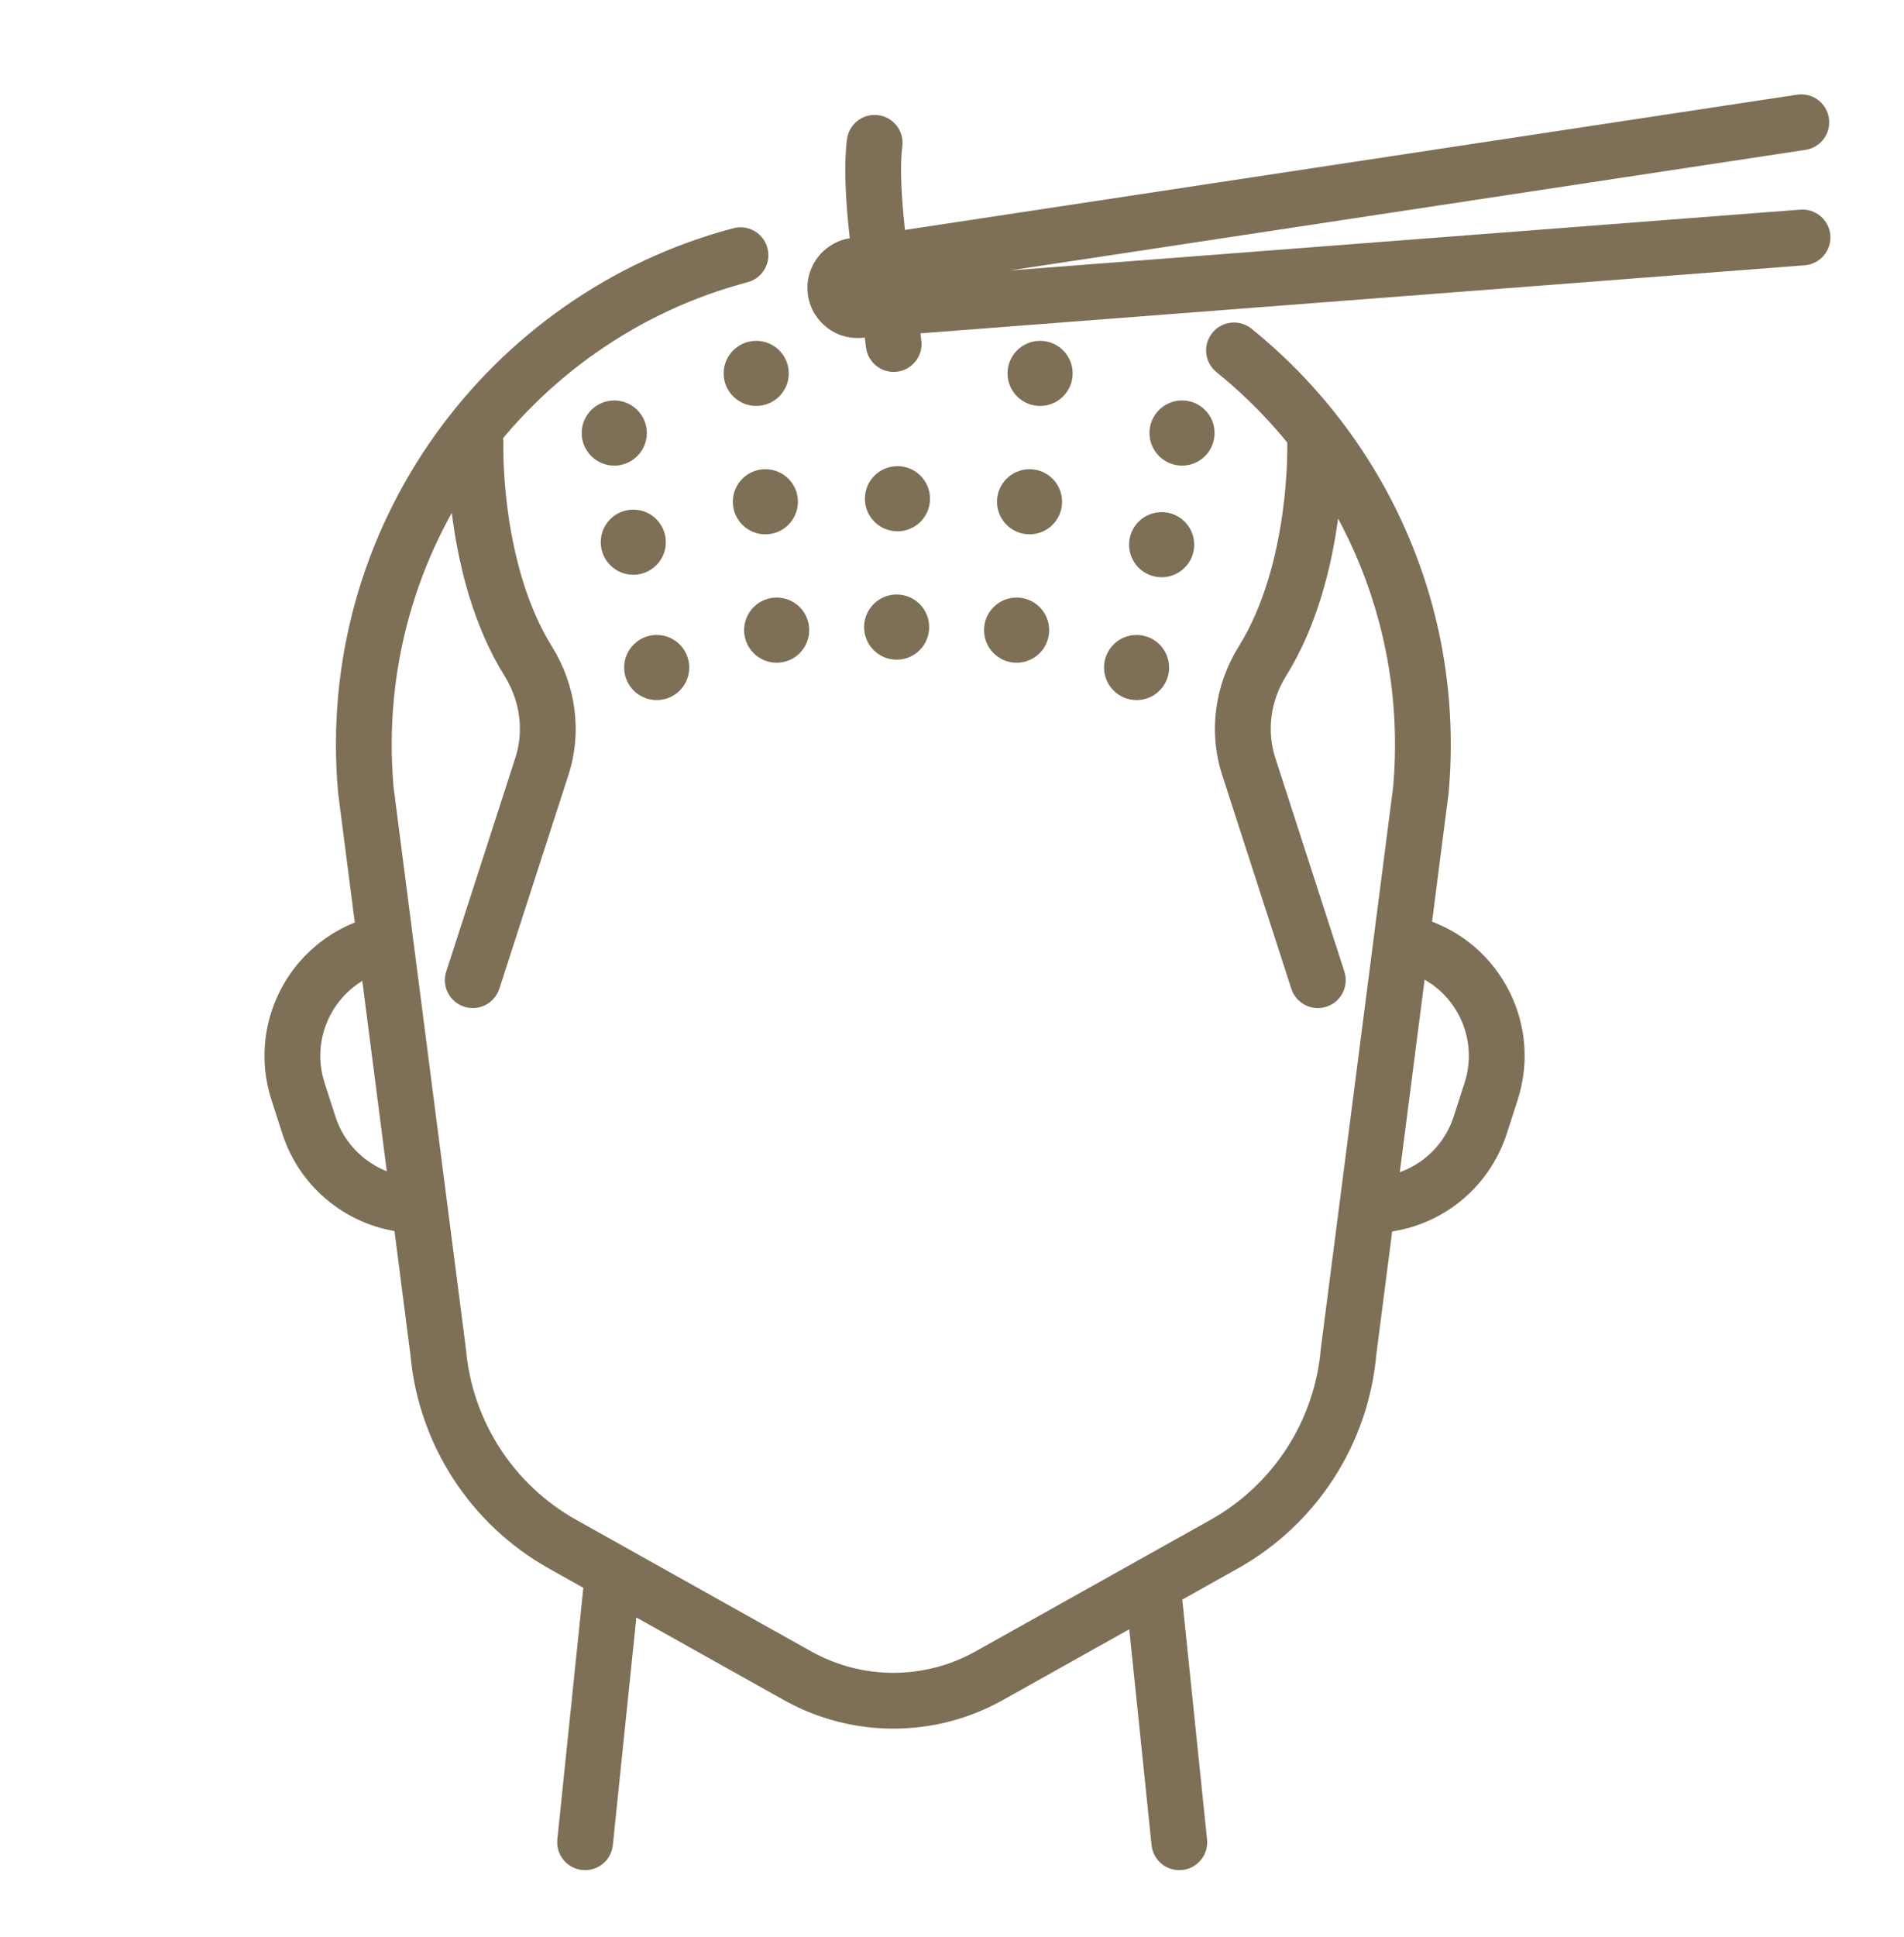
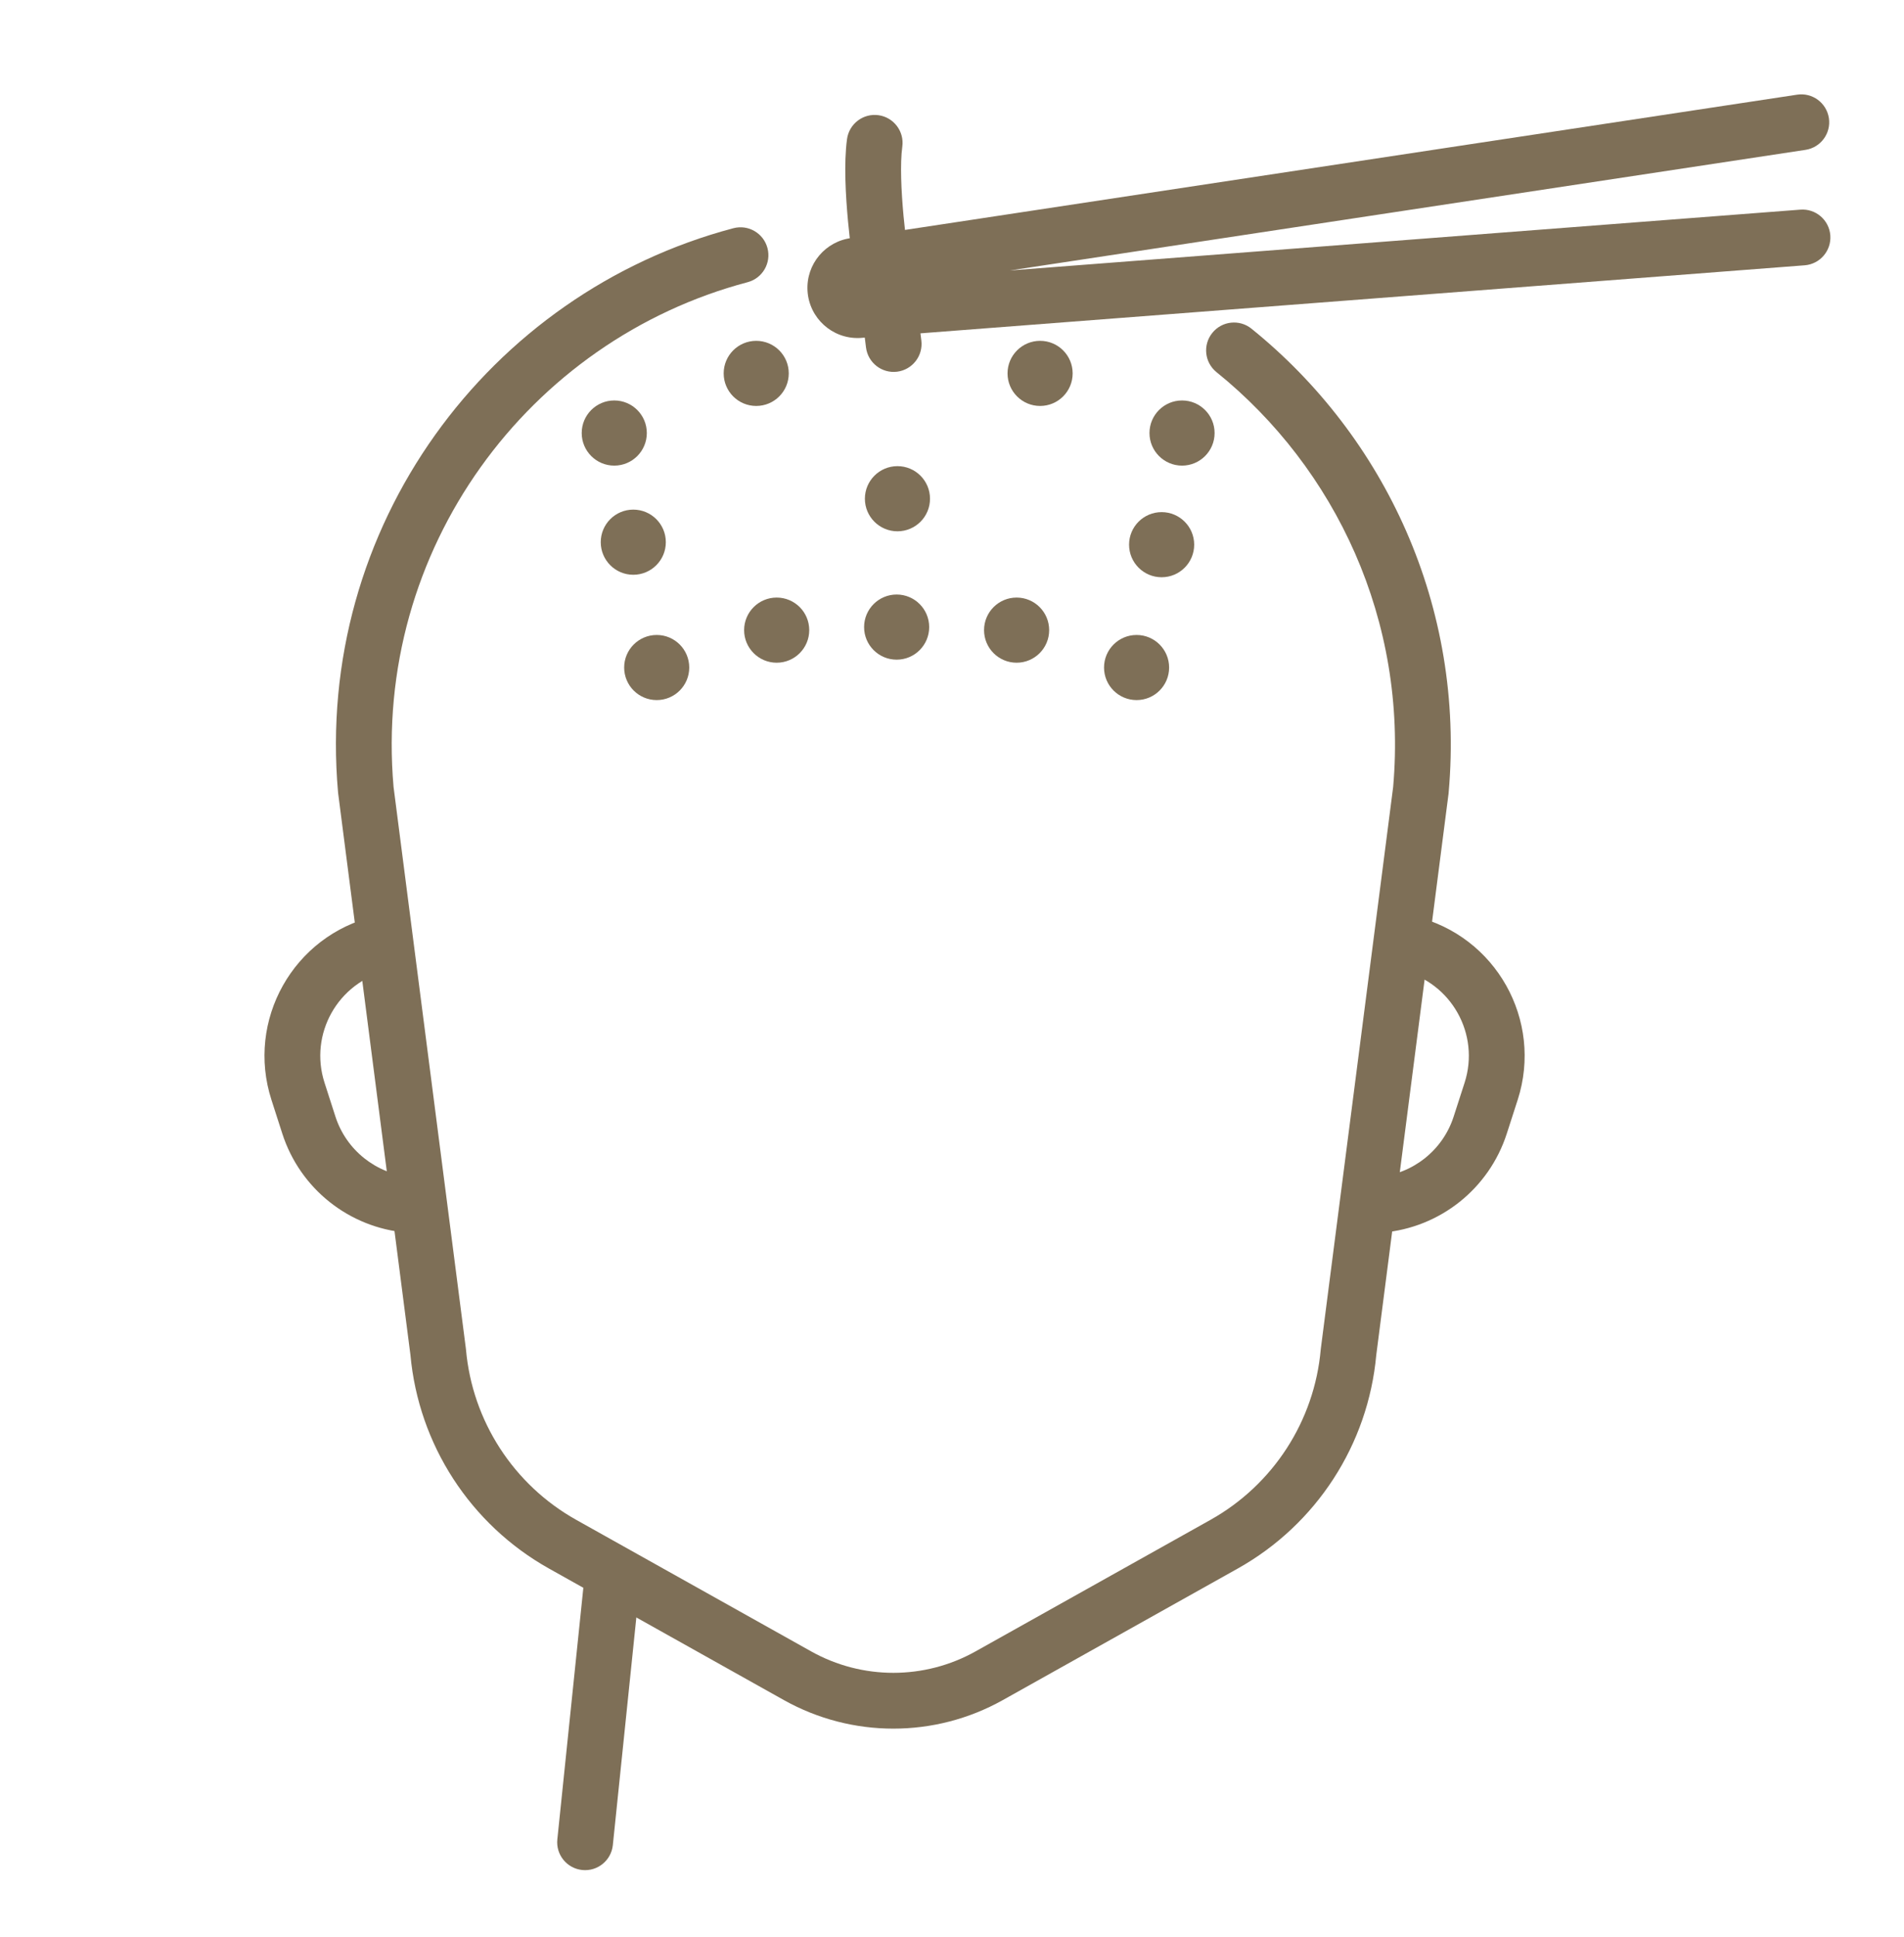
<svg xmlns="http://www.w3.org/2000/svg" width="60" height="61" viewBox="0 0 60 61" fill="none">
  <path fill-rule="evenodd" clip-rule="evenodd" d="M19.356 49.135C19.839 49.185 20.19 49.617 20.14 50.1L19.312 58.114C19.262 58.597 18.83 58.948 18.347 58.898C17.864 58.848 17.513 58.416 17.563 57.934L18.392 49.919C18.441 49.436 18.873 49.085 19.356 49.135Z" fill="#7E6F57" />
-   <path fill-rule="evenodd" clip-rule="evenodd" d="M36.244 49.135C36.727 49.085 37.159 49.436 37.209 49.919L38.037 57.934C38.087 58.416 37.736 58.848 37.253 58.898C36.77 58.948 36.339 58.597 36.289 58.114L35.46 50.1C35.41 49.617 35.761 49.185 36.244 49.135Z" fill="#7E6F57" />
  <path fill-rule="evenodd" clip-rule="evenodd" d="M24.185 7.814C24.309 8.283 24.029 8.764 23.56 8.888C16.651 10.712 11.748 17.308 12.402 24.786L14.68 42.468C14.681 42.48 14.683 42.491 14.684 42.503C14.883 44.755 16.183 46.763 18.156 47.868L25.561 52.012C27.171 52.913 29.133 52.913 30.743 52.012L38.148 47.868C40.121 46.763 41.421 44.755 41.62 42.503C41.621 42.491 41.623 42.48 41.624 42.468L43.902 24.786C44.359 19.556 42.101 14.759 38.335 11.721C37.957 11.416 37.898 10.863 38.203 10.485C38.507 10.107 39.061 10.048 39.438 10.353C43.642 13.745 46.17 19.11 45.651 24.958C45.651 24.965 45.65 24.971 45.649 24.978C45.649 24.983 45.648 24.988 45.648 24.993L43.37 42.676C43.114 45.5 41.481 48.016 39.006 49.402L31.602 53.546C29.459 54.745 26.846 54.745 24.702 53.546L17.298 49.402C14.823 48.016 13.191 45.5 12.934 42.676L10.657 24.993C10.655 24.981 10.654 24.97 10.653 24.958C9.912 16.597 15.392 9.227 23.111 7.188C23.58 7.064 24.061 7.344 24.185 7.814Z" fill="#7E6F57" />
  <path fill-rule="evenodd" clip-rule="evenodd" d="M43.519 29.509C43.633 29.037 44.107 28.746 44.579 28.86C47.139 29.474 48.634 32.137 47.826 34.642C47.826 34.642 47.826 34.642 47.826 34.642L47.482 35.707C46.923 37.439 45.38 38.667 43.567 38.823L43.302 38.845C42.819 38.887 42.393 38.528 42.352 38.044C42.31 37.561 42.669 37.135 43.153 37.094L43.417 37.071C43.417 37.071 43.417 37.071 43.417 37.071C44.525 36.976 45.468 36.226 45.809 35.167C45.809 35.167 45.809 35.167 45.809 35.167L46.153 34.102C46.647 32.572 45.733 30.944 44.169 30.569C43.697 30.456 43.406 29.981 43.519 29.509Z" fill="#7E6F57" />
  <path fill-rule="evenodd" clip-rule="evenodd" d="M12.86 29.509C12.973 29.981 12.683 30.456 12.211 30.569C10.646 30.944 9.733 32.572 10.227 34.102L10.57 35.167C10.57 35.167 10.57 35.167 10.57 35.167C10.912 36.226 11.855 36.976 12.963 37.071C12.963 37.071 12.963 37.071 12.963 37.071L13.227 37.094C13.711 37.135 14.069 37.561 14.028 38.044C13.986 38.528 13.561 38.887 13.077 38.845L12.813 38.823C10.999 38.667 9.456 37.439 8.897 35.707L8.554 34.642C8.554 34.642 8.554 34.642 8.554 34.642C7.746 32.137 9.241 29.474 11.8 28.86C12.272 28.746 12.747 29.037 12.86 29.509Z" fill="#7E6F57" />
-   <path fill-rule="evenodd" clip-rule="evenodd" d="M14.984 13.946C14.105 13.918 14.105 13.919 14.105 13.919L14.105 13.921L14.105 13.925L14.105 13.937C14.105 13.947 14.104 13.96 14.104 13.978C14.104 14.012 14.103 14.062 14.103 14.124C14.103 14.25 14.105 14.429 14.114 14.651C14.131 15.095 14.173 15.717 14.274 16.433C14.474 17.849 14.914 19.707 15.9 21.291C16.389 22.076 16.516 23.016 16.239 23.871C16.239 23.871 16.239 23.871 16.239 23.871L14.062 30.601C13.913 31.063 14.166 31.559 14.628 31.708C15.09 31.858 15.585 31.604 15.735 31.142L17.912 24.412C18.356 23.041 18.142 21.564 17.392 20.362C16.591 19.076 16.199 17.494 16.015 16.187C15.924 15.542 15.886 14.981 15.87 14.584C15.863 14.385 15.861 14.229 15.861 14.123C15.861 14.071 15.861 14.031 15.862 14.006C15.862 13.993 15.862 13.984 15.862 13.978L15.862 13.973C15.862 13.973 15.862 13.973 15.862 13.973L15.862 13.973C15.877 13.488 15.496 13.083 15.011 13.068C14.526 13.052 14.12 13.433 14.105 13.918L14.984 13.946Z" fill="#7E6F57" />
-   <path fill-rule="evenodd" clip-rule="evenodd" d="M41.416 13.068C41.901 13.052 42.307 13.433 42.322 13.918L41.443 13.946C42.322 13.918 42.322 13.919 42.322 13.919L42.322 13.921L42.322 13.925L42.322 13.937C42.322 13.947 42.323 13.96 42.323 13.978C42.324 14.012 42.324 14.062 42.324 14.124C42.324 14.25 42.322 14.429 42.313 14.651C42.296 15.095 42.254 15.717 42.153 16.433C41.953 17.849 41.514 19.707 40.527 21.291C40.038 22.076 39.911 23.016 40.188 23.871C40.188 23.871 40.188 23.871 40.188 23.871L42.365 30.601C42.514 31.063 42.261 31.559 41.799 31.708C41.337 31.858 40.842 31.604 40.693 31.142L38.515 24.412C38.071 23.041 38.286 21.564 39.035 20.362C39.836 19.076 40.228 17.494 40.412 16.187C40.503 15.542 40.541 14.981 40.557 14.584C40.564 14.385 40.566 14.229 40.566 14.123C40.566 14.071 40.566 14.031 40.566 14.006C40.565 13.993 40.565 13.984 40.565 13.978L40.565 13.973C40.565 13.973 40.565 13.973 40.565 13.973L40.565 13.973C40.565 13.973 40.565 13.973 40.565 13.973C40.55 13.488 40.931 13.083 41.416 13.068Z" fill="#7E6F57" />
  <path fill-rule="evenodd" clip-rule="evenodd" d="M57.633 3.72C57.706 4.199 57.376 4.647 56.896 4.72L31.823 8.519L56.734 6.603C57.218 6.566 57.641 6.928 57.678 7.412C57.715 7.896 57.353 8.319 56.869 8.356L27.115 10.644C27.102 10.645 27.089 10.646 27.076 10.646C26.221 10.674 25.499 10.016 25.447 9.162C25.396 8.321 26.013 7.589 26.847 7.495L56.632 2.982C57.112 2.909 57.56 3.24 57.633 3.72Z" fill="#7E6F57" />
  <path d="M20.695 22.05C21.261 22.05 21.72 21.591 21.72 21.025C21.72 20.458 21.261 19.999 20.695 19.999C20.128 19.999 19.669 20.458 19.669 21.025C19.669 21.591 20.128 22.05 20.695 22.05Z" fill="#7E6F57" />
  <path d="M35.817 22.05C36.383 22.05 36.842 21.591 36.842 21.025C36.842 20.458 36.383 19.999 35.817 19.999C35.25 19.999 34.791 20.458 34.791 21.025C34.791 21.591 35.25 22.05 35.817 22.05Z" fill="#7E6F57" />
  <path d="M24.475 20.873C25.042 20.873 25.501 20.413 25.501 19.847C25.501 19.28 25.042 18.821 24.475 18.821C23.909 18.821 23.449 19.28 23.449 19.847C23.449 20.413 23.909 20.873 24.475 20.873Z" fill="#7E6F57" />
  <path d="M32.036 20.873C32.603 20.873 33.062 20.413 33.062 19.847C33.062 19.28 32.603 18.821 32.036 18.821C31.469 18.821 31.01 19.28 31.01 19.847C31.01 20.413 31.469 20.873 32.036 20.873Z" fill="#7E6F57" />
  <path d="M28.256 20.777C28.822 20.777 29.281 20.318 29.281 19.751C29.281 19.185 28.822 18.725 28.256 18.725C27.689 18.725 27.23 19.185 27.23 19.751C27.23 20.318 27.689 20.777 28.256 20.777Z" fill="#7E6F57" />
  <path d="M19.956 18.103C20.523 18.103 20.982 17.643 20.982 17.077C20.982 16.51 20.523 16.051 19.956 16.051C19.39 16.051 18.931 16.51 18.931 17.077C18.931 17.643 19.39 18.103 19.956 18.103Z" fill="#7E6F57" />
  <path d="M36.606 18.181C37.172 18.181 37.632 17.722 37.632 17.155C37.632 16.589 37.172 16.13 36.606 16.13C36.039 16.13 35.58 16.589 35.58 17.155C35.58 17.722 36.039 18.181 36.606 18.181Z" fill="#7E6F57" />
-   <path d="M24.119 16.829C24.685 16.829 25.145 16.37 25.145 15.803C25.145 15.237 24.685 14.778 24.119 14.778C23.552 14.778 23.093 15.237 23.093 15.803C23.093 16.37 23.552 16.829 24.119 16.829Z" fill="#7E6F57" />
-   <path d="M32.444 16.829C33.01 16.829 33.469 16.37 33.469 15.803C33.469 15.237 33.01 14.778 32.444 14.778C31.877 14.778 31.418 15.237 31.418 15.803C31.418 16.37 31.877 16.829 32.444 16.829Z" fill="#7E6F57" />
  <path d="M28.281 16.734C28.848 16.734 29.307 16.275 29.307 15.708C29.307 15.141 28.848 14.682 28.281 14.682C27.715 14.682 27.255 15.141 27.255 15.708C27.255 16.275 27.715 16.734 28.281 16.734Z" fill="#7E6F57" />
  <path d="M19.357 14.665C19.924 14.665 20.383 14.205 20.383 13.639C20.383 13.072 19.924 12.613 19.357 12.613C18.791 12.613 18.331 13.072 18.331 13.639C18.331 14.205 18.791 14.665 19.357 14.665Z" fill="#7E6F57" />
  <path d="M37.249 14.665C37.816 14.665 38.275 14.205 38.275 13.639C38.275 13.072 37.816 12.613 37.249 12.613C36.683 12.613 36.223 13.072 36.223 13.639C36.223 14.205 36.683 14.665 37.249 14.665Z" fill="#7E6F57" />
  <path d="M23.83 12.786C24.397 12.786 24.856 12.327 24.856 11.76C24.856 11.194 24.397 10.735 23.83 10.735C23.264 10.735 22.805 11.194 22.805 11.76C22.805 12.327 23.264 12.786 23.83 12.786Z" fill="#7E6F57" />
  <path d="M32.776 12.786C33.343 12.786 33.802 12.327 33.802 11.76C33.802 11.194 33.343 10.735 32.776 10.735C32.21 10.735 31.75 11.194 31.75 11.76C31.75 12.327 32.21 12.786 32.776 12.786Z" fill="#7E6F57" />
  <path fill-rule="evenodd" clip-rule="evenodd" d="M27.683 3.628C28.163 3.694 28.5 4.138 28.434 4.618C28.36 5.158 28.4 6.017 28.473 6.805C28.509 7.186 28.55 7.528 28.582 7.775C28.598 7.898 28.611 7.997 28.621 8.065C28.626 8.099 28.63 8.125 28.632 8.142L28.635 8.161L28.636 8.166C28.636 8.166 28.636 8.166 28.636 8.166C28.709 8.646 28.38 9.094 27.9 9.168C27.42 9.241 26.972 8.912 26.898 8.432L27.767 8.299C26.898 8.432 26.898 8.432 26.898 8.432L26.897 8.423L26.893 8.399C26.89 8.379 26.886 8.35 26.881 8.313C26.87 8.239 26.856 8.133 26.838 8.001C26.804 7.739 26.761 7.375 26.723 6.968C26.65 6.181 26.588 5.141 26.692 4.38C26.758 3.899 27.202 3.562 27.683 3.628Z" fill="#7E6F57" />
  <path fill-rule="evenodd" clip-rule="evenodd" d="M27.935 9.018C28.416 8.958 28.856 9.3 28.916 9.781L29.034 10.725C29.094 11.207 28.752 11.646 28.271 11.707C27.789 11.767 27.35 11.425 27.29 10.943L27.172 9.999C27.111 9.518 27.453 9.079 27.935 9.018Z" fill="#7E6F57" />
</svg>